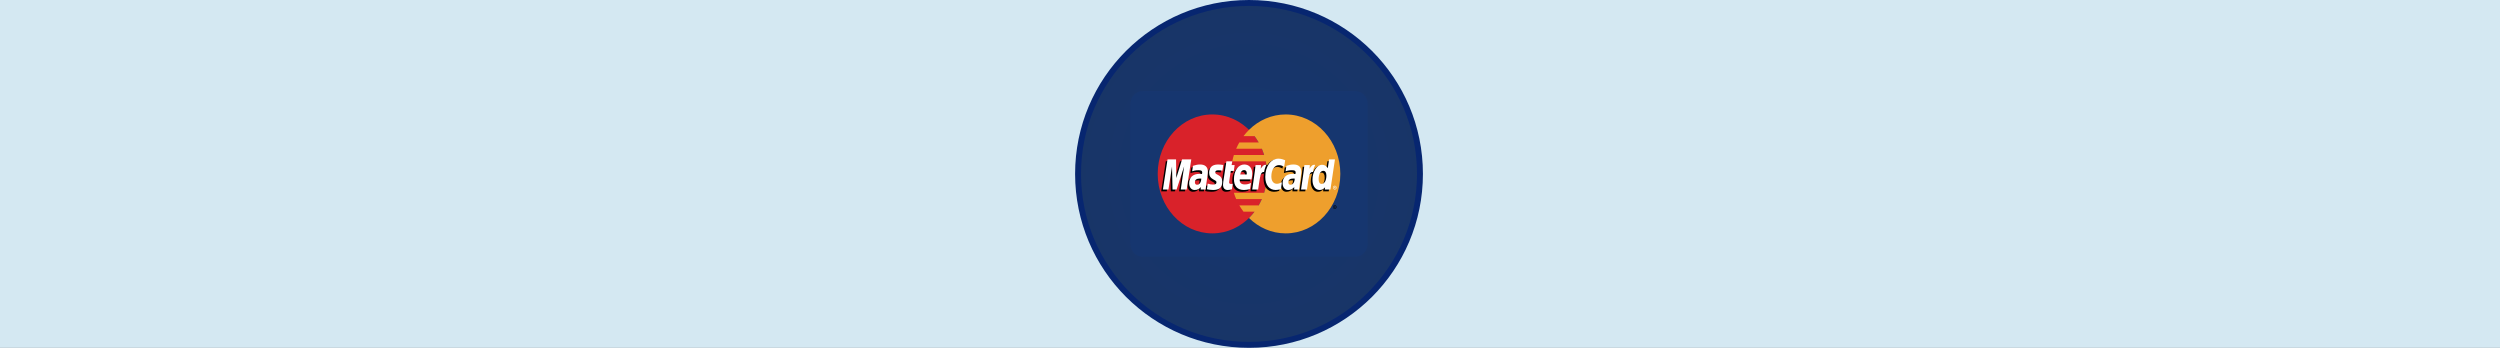
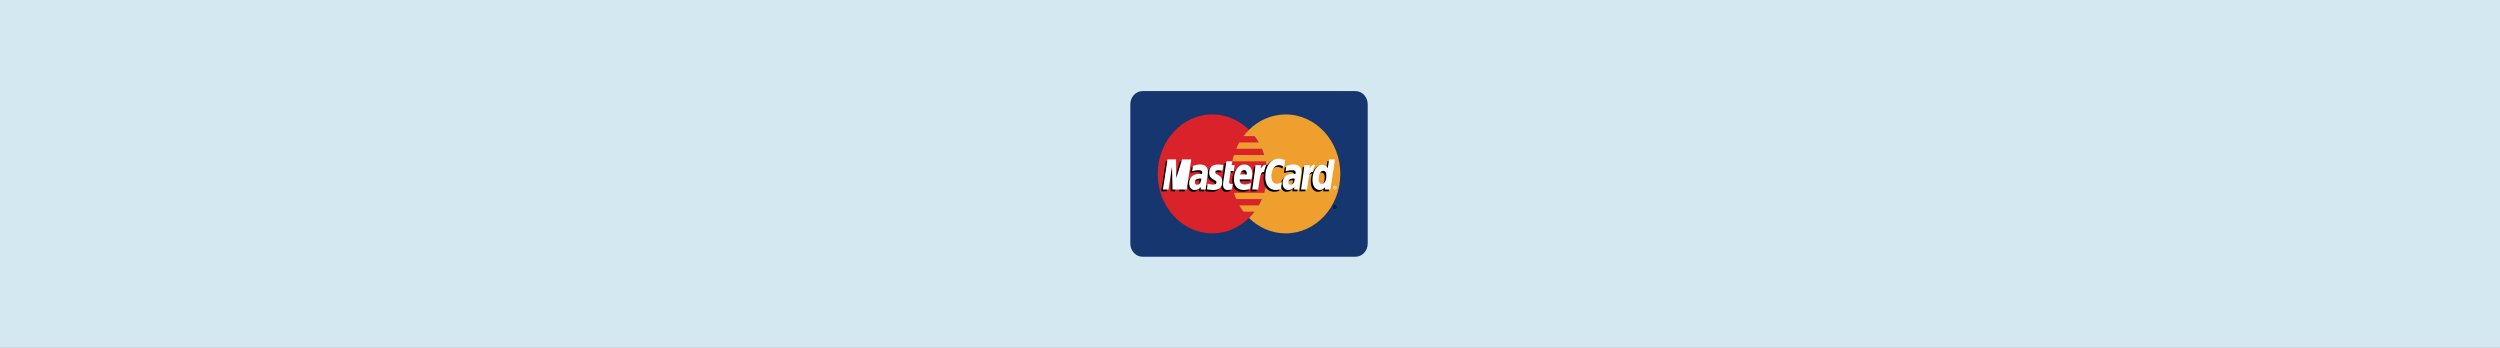
<svg xmlns="http://www.w3.org/2000/svg" width="1265" height="176" viewBox="0 0 1265 176" fill="none">
  <rect x="0" y="0" width="1265" height="176" fill="#808080" stroke="none" />
  <g clip-path="url(#clip0_70_17597)">
    <rect width="176" height="1265" transform="translate(1265) rotate(90)" fill="#D4E8F2" />
-     <path d="M718.5 88C718.5 135.773 679.773 174.5 632 174.5C584.227 174.5 545.5 135.773 545.5 88C545.5 40.227 584.227 1.5 632 1.5C679.773 1.5 718.5 40.227 718.5 88Z" fill="url(#paint0_radial_70_17597)" stroke="#072670" stroke-width="3" />
    <path d="M578.097 46.096L685.903 46.096C689.306 46.096 692.063 49.098 692.063 52.8V123.2C692.063 126.903 689.306 129.905 685.903 129.905L578.097 129.905C574.695 129.905 571.937 126.903 571.937 123.2V52.8C571.937 49.098 574.695 46.096 578.097 46.096Z" fill="#16366F" />
    <path d="M641.089 88C641.089 104.618 628.711 118.087 613.442 118.087C598.174 118.087 585.798 104.617 585.798 88C585.798 71.383 598.174 57.912 613.442 57.912C628.71 57.912 641.089 71.384 641.089 88Z" fill="#D9222A" />
    <path d="M650.557 57.912C643.414 57.912 636.905 60.861 631.999 65.701C630.999 66.688 630.066 67.752 629.207 68.885H634.792C635.557 69.897 636.261 70.961 636.9 72.072H627.1C626.51 73.098 625.979 74.162 625.507 75.258H638.492C638.937 76.295 639.328 77.358 639.662 78.443H624.337C624.015 79.488 623.747 80.552 623.533 81.629H640.465C640.879 83.723 641.088 85.859 641.087 88C641.087 91.342 640.586 94.556 639.662 97.558H624.336C624.67 98.644 625.06 99.708 625.506 100.744H638.492C638.02 101.841 637.487 102.905 636.898 103.931H627.099C627.739 105.043 628.444 106.107 629.207 107.115H634.791C633.933 108.251 633 109.316 631.999 110.302C636.905 115.141 643.414 118.089 650.557 118.089C665.825 118.089 678.203 104.619 678.203 88.001C678.203 71.385 665.825 57.914 650.557 57.914" fill="#EE9F2D" />
    <path d="M674.519 104.772C674.519 104.235 674.918 103.8 675.411 103.8C675.905 103.8 676.304 104.235 676.304 104.772C676.304 105.308 675.905 105.744 675.411 105.744C674.918 105.744 674.518 105.309 674.519 104.772ZM675.411 105.511C675.786 105.511 676.09 105.18 676.09 104.772C676.09 104.364 675.786 104.034 675.412 104.034H675.411C675.037 104.033 674.734 104.363 674.733 104.77V104.772C674.732 105.18 675.036 105.511 675.41 105.511C675.411 105.511 675.411 105.511 675.411 105.511ZM675.291 105.199H675.108V104.345H675.439C675.508 104.345 675.578 104.345 675.64 104.388C675.703 104.434 675.739 104.517 675.739 104.602C675.739 104.698 675.687 104.787 675.603 104.822L675.747 105.199H675.545L675.425 104.861H675.291L675.291 105.199ZM675.291 104.715H675.392C675.43 104.715 675.47 104.718 675.504 104.698C675.534 104.677 675.549 104.638 675.549 104.6C675.549 104.567 675.531 104.53 675.505 104.513C675.473 104.492 675.422 104.497 675.388 104.497H675.291V104.715ZM606.988 91.294C606.673 91.255 606.534 91.244 606.318 91.244C604.617 91.244 603.755 91.879 603.755 93.133C603.755 93.906 604.176 94.398 604.831 94.398C606.054 94.398 606.935 93.13 606.988 91.294ZM609.17 96.825H606.683L606.741 95.539C605.982 96.556 604.97 97.039 603.595 97.039C601.968 97.039 600.853 95.656 600.853 93.648C600.853 90.627 602.793 88.864 606.123 88.864C606.463 88.864 606.899 88.898 607.346 88.96C607.439 88.55 607.463 88.375 607.463 88.155C607.463 87.332 606.94 87.026 605.538 87.026C604.07 87.007 602.859 87.406 602.362 87.585C602.393 87.378 602.777 84.792 602.777 84.792C604.273 84.315 605.26 84.136 606.37 84.136C608.947 84.136 610.312 85.395 610.309 87.775C610.314 88.413 610.217 89.2 610.066 90.234C609.805 92.033 609.247 95.886 609.17 96.825ZM599.597 96.825H596.596L598.315 85.093L594.476 96.825H592.431L592.179 85.159L590.371 96.825H587.562L589.909 81.563H594.224L594.486 90.106L597.118 81.563H601.918L599.597 96.825ZM654.267 91.294C653.954 91.255 653.814 91.244 653.599 91.244C651.898 91.244 651.037 91.879 651.037 93.133C651.037 93.906 651.457 94.398 652.112 94.398C653.335 94.398 654.217 93.13 654.267 91.294ZM656.452 96.825H653.965L654.021 95.539C653.263 96.556 652.25 97.039 650.876 97.039C649.249 97.039 648.135 95.656 648.135 93.648C648.135 90.627 650.074 88.864 653.404 88.864C653.744 88.864 654.18 88.898 654.626 88.96C654.719 88.55 654.743 88.375 654.743 88.155C654.743 87.332 654.221 87.026 652.819 87.026C651.351 87.007 650.141 87.406 649.642 87.585C649.673 87.378 650.059 84.792 650.059 84.792C651.555 84.315 652.541 84.136 653.649 84.136C656.228 84.136 657.592 85.395 657.59 87.775C657.595 88.413 657.498 89.2 657.347 90.234C657.088 92.033 656.527 95.886 656.452 96.825ZM622.51 96.637C621.688 96.918 621.048 97.039 620.353 97.039C618.819 97.039 617.982 96.079 617.982 94.312C617.96 93.764 618.202 92.321 618.393 91.004C618.566 89.844 619.694 82.534 619.694 82.534H622.678L622.329 84.413H624.131L623.724 87.396H621.916C621.569 89.757 621.076 92.697 621.07 93.087C621.07 93.726 621.384 94.006 622.097 94.006C622.439 94.006 622.704 93.968 622.907 93.888L622.51 96.637ZM631.656 96.536C630.632 96.877 629.643 97.042 628.595 97.039C625.255 97.035 623.514 95.137 623.514 91.502C623.514 87.259 625.729 84.136 628.735 84.136C631.195 84.136 632.766 85.885 632.766 88.627C632.766 89.537 632.658 90.426 632.398 91.68H626.457C626.256 93.481 627.315 94.231 629.05 94.231C630.118 94.231 631.081 93.991 632.152 93.449L631.656 96.536ZM629.98 89.178C629.996 88.919 630.296 86.962 628.592 86.962C627.641 86.962 626.962 87.751 626.685 89.178H629.98ZM610.972 88.337C610.972 89.907 611.671 90.989 613.257 91.802C614.473 92.424 614.661 92.609 614.661 93.172C614.661 93.946 614.125 94.295 612.937 94.295C612.042 94.295 611.209 94.143 610.249 93.805C610.249 93.805 609.854 96.541 609.836 96.672C610.518 96.834 611.126 96.984 612.959 97.039C616.126 97.039 617.588 95.727 617.588 92.89C617.588 91.185 616.976 90.184 615.473 89.432C614.214 88.803 614.07 88.663 614.07 88.083C614.07 87.412 614.569 87.07 615.539 87.07C616.128 87.07 616.933 87.138 617.695 87.256L618.122 84.378C617.345 84.243 616.167 84.136 615.481 84.136C612.124 84.136 610.962 86.045 610.972 88.337ZM646.254 84.462C647.087 84.462 647.865 84.7 648.936 85.287L649.426 81.974C648.987 81.787 647.439 80.684 646.128 80.684C644.119 80.684 642.422 81.768 641.228 83.558C639.486 82.93 638.77 84.199 637.892 85.464L637.112 85.661C637.171 85.245 637.225 84.832 637.207 84.413H634.45C634.074 88.254 633.406 92.145 632.884 95.991L632.748 96.826H635.75C636.252 93.281 636.526 91.012 636.693 89.477L637.824 88.792C637.993 88.108 638.521 87.877 639.582 87.905C639.439 88.745 639.368 89.596 639.369 90.45C639.369 94.511 641.382 97.039 644.613 97.039C645.445 97.039 646.16 96.92 647.265 96.594L647.794 93.114C646.799 93.647 645.982 93.898 645.243 93.898C643.499 93.898 642.443 92.496 642.443 90.179C642.443 86.819 644.013 84.462 646.254 84.462Z" fill="black" />
-     <path d="M600.461 95.919H597.459L599.179 84.187L595.341 95.919H593.295L593.042 84.254L591.235 95.919H588.426L590.773 80.658H595.088L595.209 90.106L598.121 80.658H602.782L600.461 95.919Z" fill="white" />
+     <path d="M600.461 95.919H597.459L595.341 95.919H593.295L593.042 84.254L591.235 95.919H588.426L590.773 80.658H595.088L595.209 90.106L598.121 80.658H602.782L600.461 95.919Z" fill="white" />
    <path d="M671.66 81.564L670.995 85.974C670.174 84.799 669.293 83.948 668.129 83.948C666.614 83.948 665.236 85.198 664.334 87.037C663.077 86.753 661.778 86.272 661.778 86.272L661.777 86.283C661.878 85.255 661.919 84.628 661.91 84.415H659.153C658.778 88.256 658.11 92.147 657.589 95.993L657.451 96.827H660.453C660.859 93.961 661.169 91.582 661.398 89.695C662.423 88.686 662.937 87.806 663.973 87.865C663.514 89.073 663.245 90.463 663.245 91.891C663.245 94.994 664.688 97.04 666.87 97.04C667.969 97.04 668.813 96.628 669.637 95.671L669.496 96.825H672.335L674.621 81.564H671.66ZM667.907 93.959C666.885 93.959 666.37 93.136 666.37 91.512C666.37 89.072 667.335 87.342 668.697 87.342C669.728 87.342 670.286 88.198 670.286 89.774C670.287 92.235 669.306 93.959 667.907 93.959Z" fill="black" />
    <path d="M607.85 90.391C607.536 90.352 607.396 90.341 607.181 90.341C605.48 90.341 604.619 90.976 604.619 92.229C604.619 93.001 605.04 93.494 605.694 93.494C606.918 93.494 607.799 92.227 607.85 90.391ZM610.034 95.92H607.547L607.604 94.635C606.846 95.65 605.833 96.136 604.459 96.136C602.831 96.136 601.717 94.753 601.717 92.745C601.717 89.722 603.656 87.961 606.986 87.961C607.327 87.961 607.763 87.994 608.209 88.056C608.302 87.647 608.326 87.472 608.326 87.251C608.326 86.428 607.804 86.122 606.402 86.122C604.933 86.104 603.723 86.503 603.225 86.679C603.256 86.474 603.641 83.89 603.641 83.89C605.136 83.411 606.123 83.232 607.232 83.232C609.81 83.232 611.175 84.492 611.173 86.87C611.177 87.51 611.08 88.297 610.929 89.33C610.669 91.127 610.11 94.983 610.034 95.92ZM650.289 81.07L649.797 84.383C648.727 83.797 647.949 83.559 647.116 83.559C644.875 83.559 643.305 85.915 643.305 89.276C643.305 91.592 644.361 92.994 646.105 92.994C646.844 92.994 647.66 92.743 648.654 92.21L648.128 95.688C647.021 96.016 646.308 96.136 645.475 96.136C642.244 96.136 640.231 93.607 640.231 89.547C640.231 84.091 643.012 80.277 646.99 80.277C648.3 80.278 649.849 80.882 650.289 81.07ZM655.131 90.391C654.817 90.352 654.678 90.341 654.462 90.341C652.761 90.341 651.9 90.976 651.9 92.229C651.9 93.001 652.32 93.494 652.976 93.494C654.198 93.494 655.08 92.227 655.131 90.391ZM657.315 95.92H654.828L654.885 94.635C654.126 95.65 653.113 96.136 651.74 96.136C650.113 96.136 648.998 94.753 648.998 92.745C648.998 89.722 650.937 87.961 654.267 87.961C654.607 87.961 655.043 87.994 655.49 88.056C655.582 87.647 655.607 87.472 655.607 87.251C655.607 86.428 655.085 86.122 653.683 86.122C652.214 86.104 651.004 86.503 650.506 86.679C650.537 86.474 650.922 83.89 650.922 83.89C652.417 83.411 653.404 83.232 654.513 83.232C657.091 83.232 658.456 84.492 658.453 86.87C658.458 87.51 658.361 88.297 658.21 89.33C657.951 91.127 657.39 94.983 657.315 95.92ZM623.373 95.732C622.551 96.013 621.91 96.136 621.217 96.136C619.682 96.136 618.845 95.176 618.845 93.409C618.824 92.859 619.066 91.418 619.257 90.101C619.429 88.94 620.558 81.63 620.558 81.63H623.54L623.192 83.51H624.724L624.316 86.491H622.78C622.433 88.853 621.938 91.791 621.933 92.182C621.933 92.824 622.248 93.101 622.961 93.101C623.303 93.101 623.567 93.064 623.77 92.985L623.373 95.732ZM632.52 95.633C631.496 95.974 630.505 96.138 629.458 96.136C626.118 96.132 624.378 94.234 624.378 90.599C624.378 86.354 626.592 83.232 629.599 83.232C632.058 83.232 633.629 84.98 633.629 87.724C633.629 88.635 633.521 89.523 633.262 90.777H627.321C627.12 92.577 628.179 93.328 629.914 93.328C630.982 93.328 631.945 93.088 633.016 92.544L632.52 95.633ZM630.842 88.272C630.86 88.014 631.159 86.057 629.454 86.057C628.504 86.057 627.825 86.847 627.548 88.272H630.842ZM611.834 87.433C611.834 89.003 612.534 90.085 614.12 90.899C615.335 91.521 615.524 91.706 615.524 92.269C615.524 93.042 614.987 93.391 613.801 93.391C612.905 93.391 612.072 93.239 611.111 92.902C611.111 92.902 610.717 95.638 610.699 95.768C611.38 95.93 611.989 96.079 613.822 96.136C616.989 96.136 618.451 94.823 618.451 91.988C618.451 90.281 617.84 89.281 616.335 88.529C615.078 87.899 614.932 87.76 614.932 87.18C614.932 86.509 615.432 86.165 616.401 86.165C616.99 86.165 617.795 86.235 618.558 86.353L618.985 83.473C618.209 83.339 617.03 83.232 616.344 83.232C612.986 83.232 611.825 85.139 611.834 87.433ZM673.199 95.92H670.36L670.501 94.764C669.678 95.723 668.834 96.136 667.734 96.136C665.552 96.136 664.11 94.088 664.11 90.986C664.11 86.857 666.346 83.377 668.994 83.377C670.158 83.377 671.039 83.894 671.859 85.069L672.525 80.659H675.485L673.199 95.92ZM668.772 93.052C670.17 93.052 671.152 91.329 671.152 88.87C671.152 87.293 670.593 86.438 669.562 86.438C668.2 86.438 667.234 88.167 667.234 90.607C667.233 92.231 667.751 93.052 668.772 93.052ZM660.018 83.51C659.642 87.351 658.975 91.242 658.453 95.086L658.316 95.92H661.317C662.391 88.331 662.651 86.849 664.334 87.035C664.602 85.481 665.101 84.121 665.474 83.434C664.217 83.149 663.515 83.923 662.596 85.391C662.668 84.757 662.801 84.14 662.775 83.51H660.018ZM635.312 83.51C634.935 87.351 634.268 91.242 633.746 95.086L633.609 95.92H636.613C637.685 88.331 637.944 86.849 639.626 87.035C639.896 85.481 640.395 84.121 640.766 83.434C639.51 83.149 638.808 83.923 637.889 85.391C637.962 84.757 638.094 84.14 638.068 83.51H635.312ZM674.518 94.948C674.518 94.41 674.918 93.976 675.411 93.976C675.903 93.976 676.303 94.41 676.303 94.946V94.948C676.303 95.485 675.903 95.919 675.411 95.92C674.918 95.919 674.518 95.485 674.518 94.948ZM675.411 95.687C675.785 95.687 676.089 95.356 676.089 94.949V94.948C676.089 94.541 675.786 94.21 675.411 94.21H675.411C675.036 94.21 674.732 94.541 674.732 94.948C674.732 95.356 675.036 95.687 675.411 95.687ZM675.29 95.373H675.107V94.521H675.439C675.507 94.521 675.578 94.522 675.638 94.564C675.702 94.611 675.739 94.692 675.739 94.777C675.739 94.873 675.687 94.964 675.602 94.998L675.747 95.373H675.544L675.424 95.036H675.29V95.373V95.373ZM675.29 94.89H675.391C675.428 94.89 675.47 94.893 675.503 94.874C675.533 94.853 675.548 94.813 675.548 94.775C675.547 94.74 675.531 94.707 675.504 94.687C675.473 94.668 675.421 94.673 675.387 94.673H675.29L675.29 94.89Z" fill="white" />
  </g>
  <defs>
    <radialGradient id="paint0_radial_70_17597" cx="0" cy="0" r="1" gradientUnits="userSpaceOnUse" gradientTransform="translate(632 88) rotate(90) scale(88)">
      <stop stop-color="#16366F" />
      <stop offset="1" stop-color="#183567" />
    </radialGradient>
    <clipPath id="clip0_70_17597">
      <rect width="176" height="1265" fill="white" transform="translate(1265) rotate(90)" />
    </clipPath>
  </defs>
</svg>